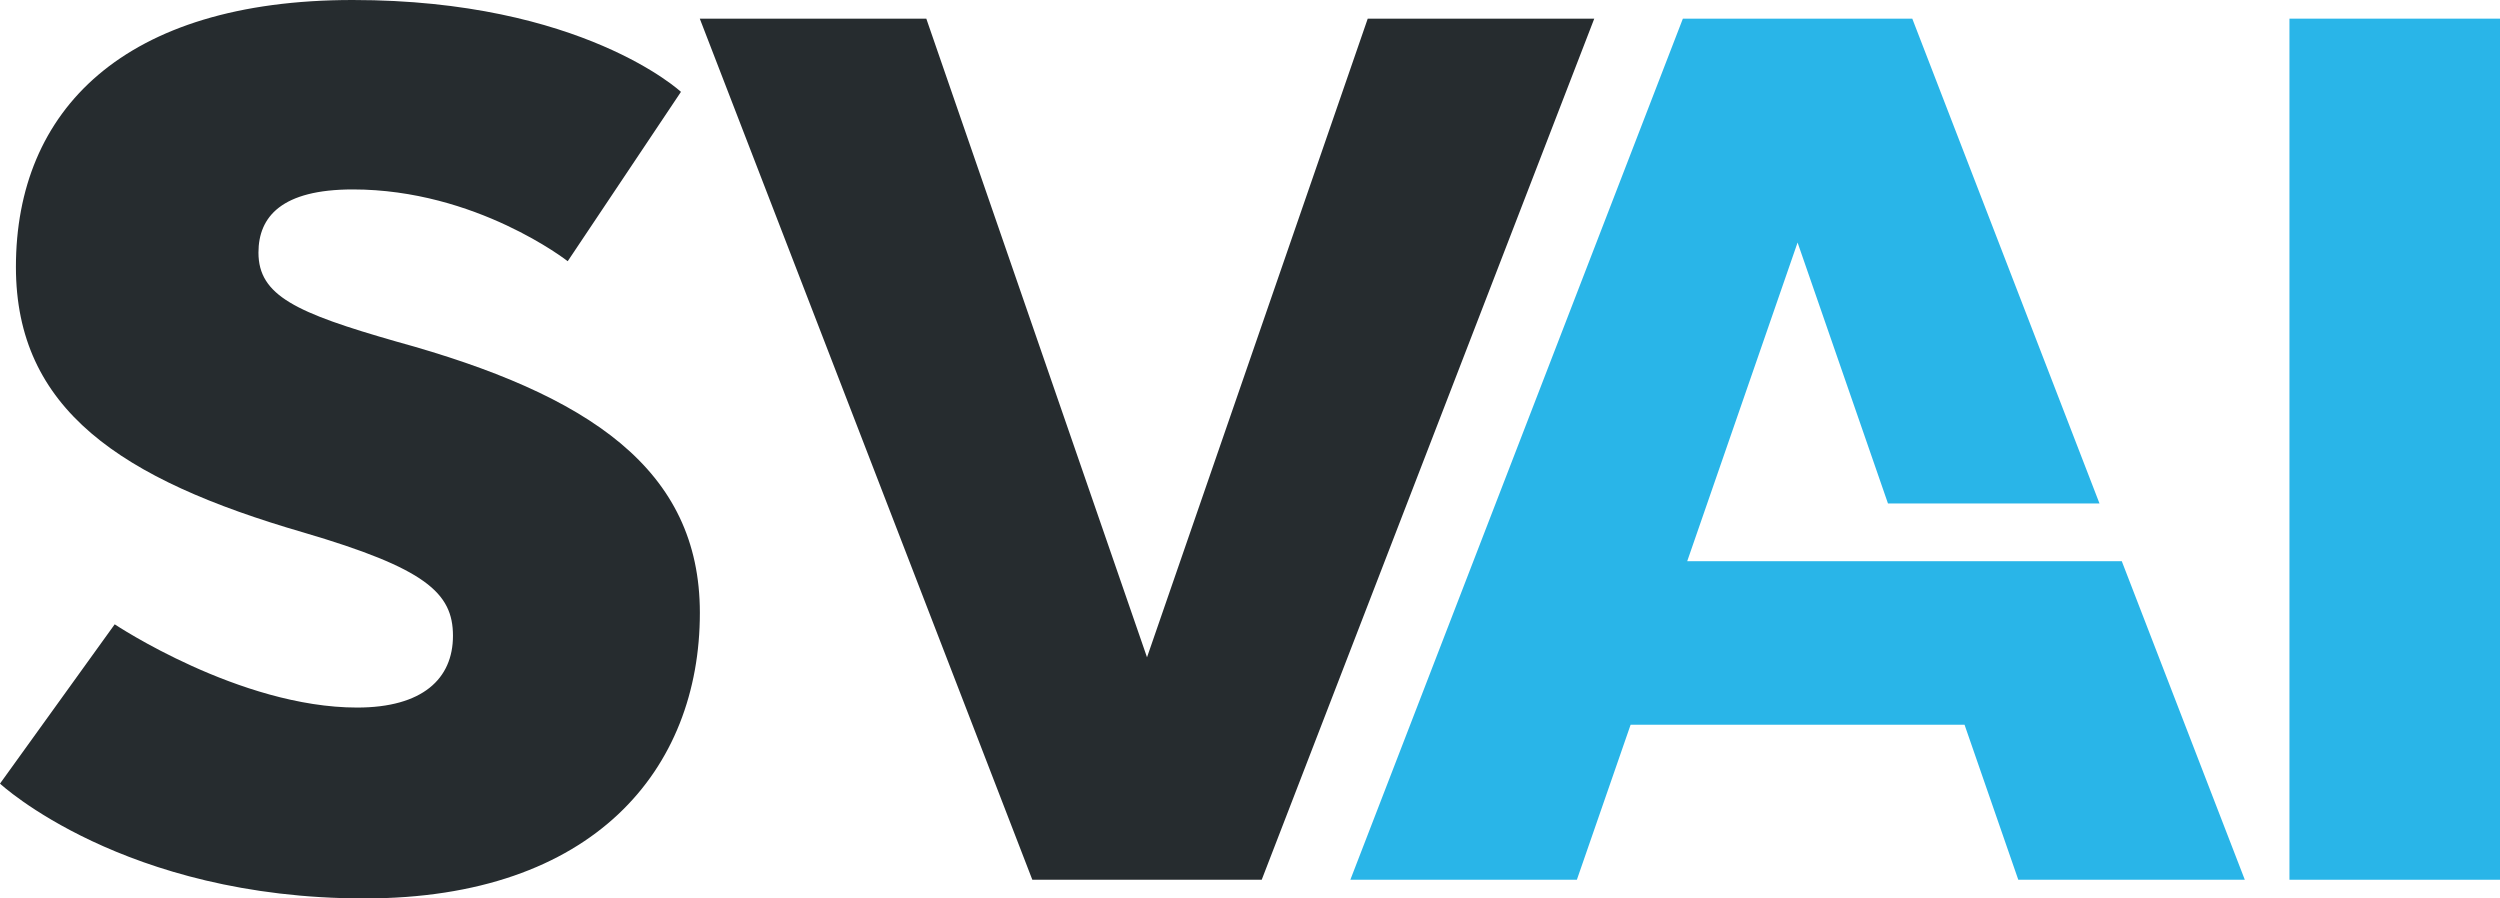
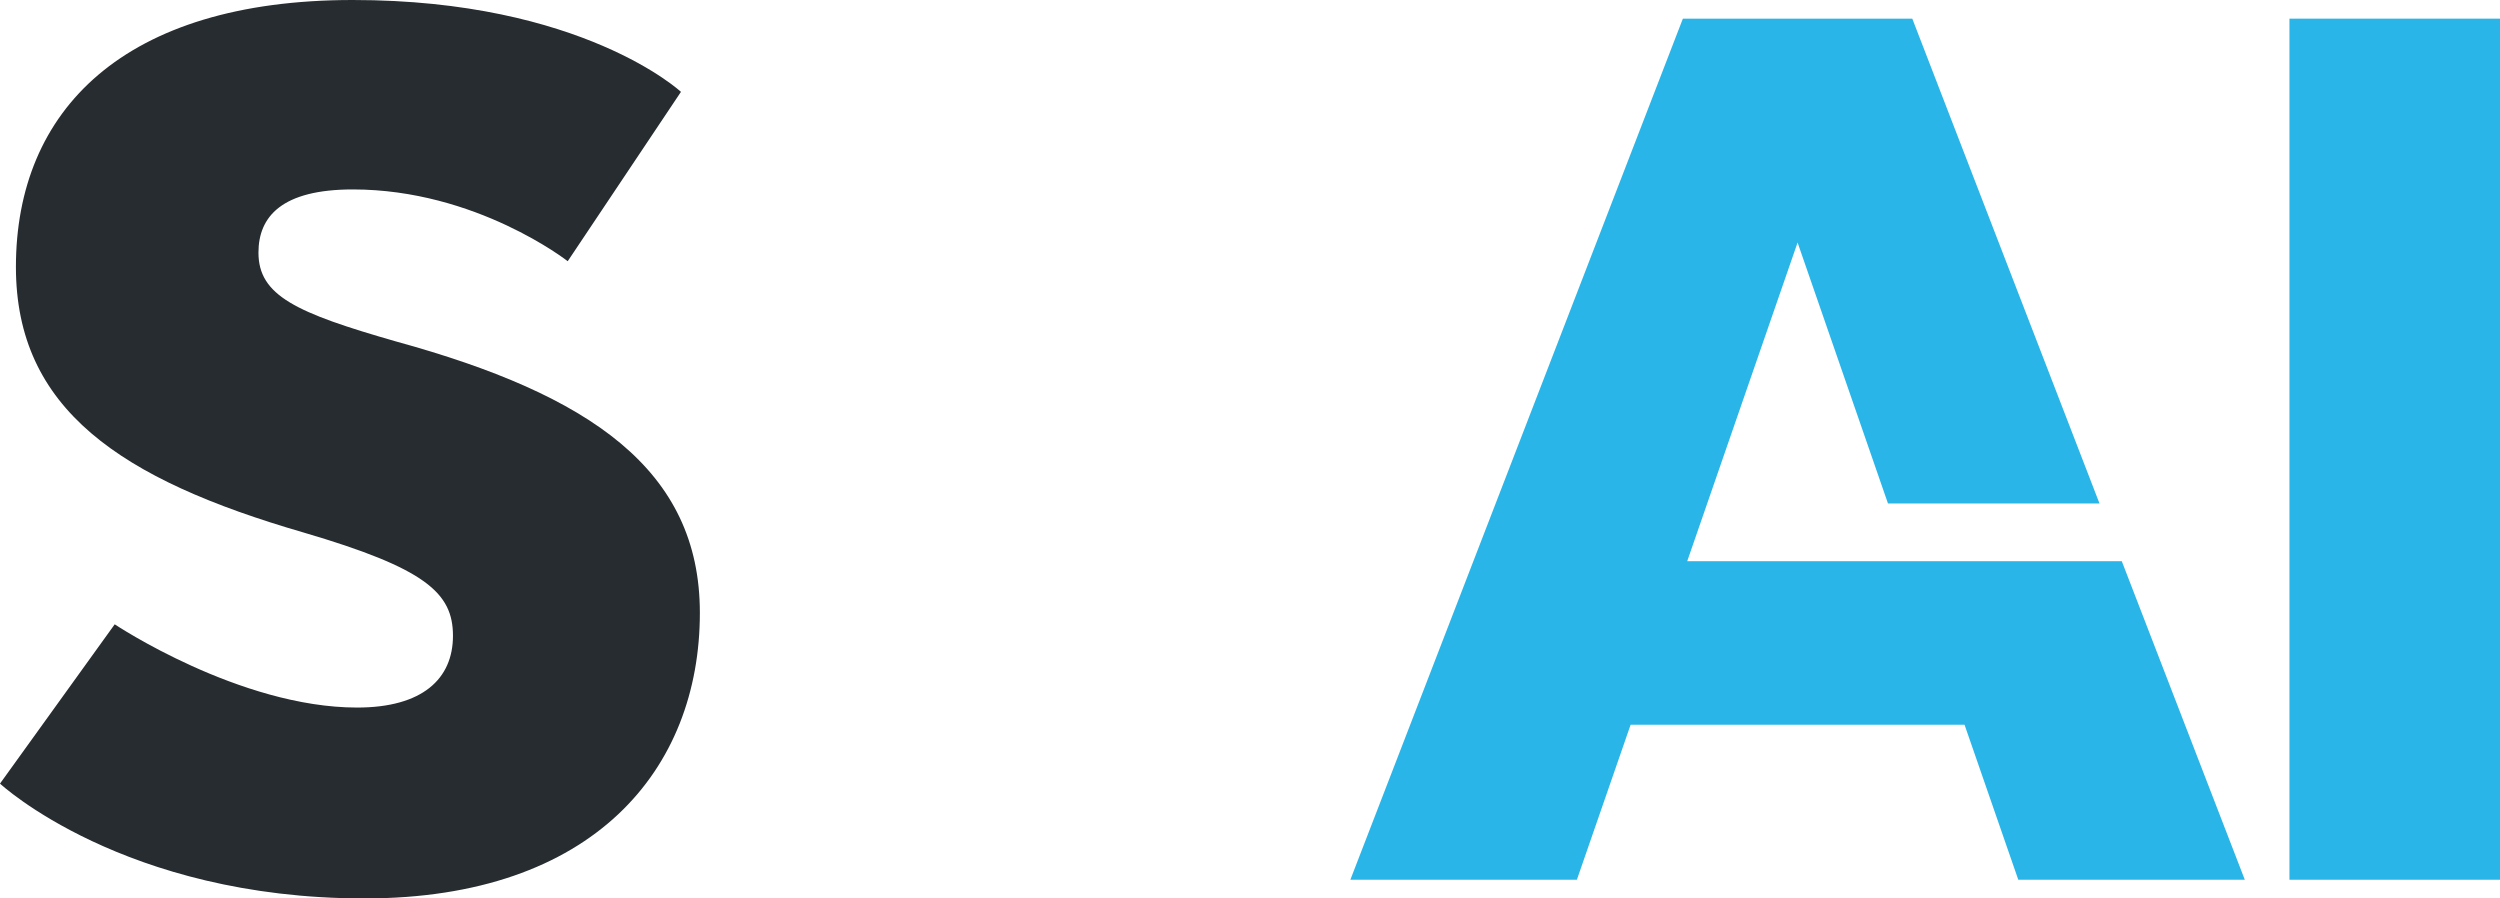
<svg xmlns="http://www.w3.org/2000/svg" width="128" height="46" viewBox="0 0 128 46" fill="none">
  <path d="M5.871 31.964C5.871 31.964 12.265 36.227 18.285 36.227C21.63 36.227 23.192 34.757 23.192 32.552C23.192 30.348 21.78 29.098 15.534 27.262C6.167 24.543 0.815 20.943 0.815 13.668C0.815 5.659 6.317 0 18.063 0C29.808 0 34.865 4.703 34.865 4.703L29.067 13.374C29.067 13.374 24.383 9.699 18.064 9.699C14.422 9.699 13.233 11.095 13.233 12.933C13.233 15.138 15.165 16.019 20.295 17.488C30.183 20.208 35.833 24.028 35.833 31.377C35.833 39.386 30.406 46 18.66 46C6.319 46 0 40.121 0 40.121L5.873 31.965L5.871 31.964Z" fill="#262C2F" />
-   <path d="M35.829 0.955H47.427L58.727 33.654L70.028 0.955H81.626L64.6 45.043H52.855L35.829 0.955Z" fill="#262C2F" />
  <path d="M128 45.043H117.22V0.955H128V45.043Z" fill="#29B5E8" />
  <path d="M108.635 28.732H86.386L92.036 12.418L96.664 25.777H107.494L97.909 0.955H86.163L69.138 45.043H80.736L83.487 37.108H100.585L103.336 45.043H114.934L108.635 28.732Z" fill="#29B5E8" />
</svg>